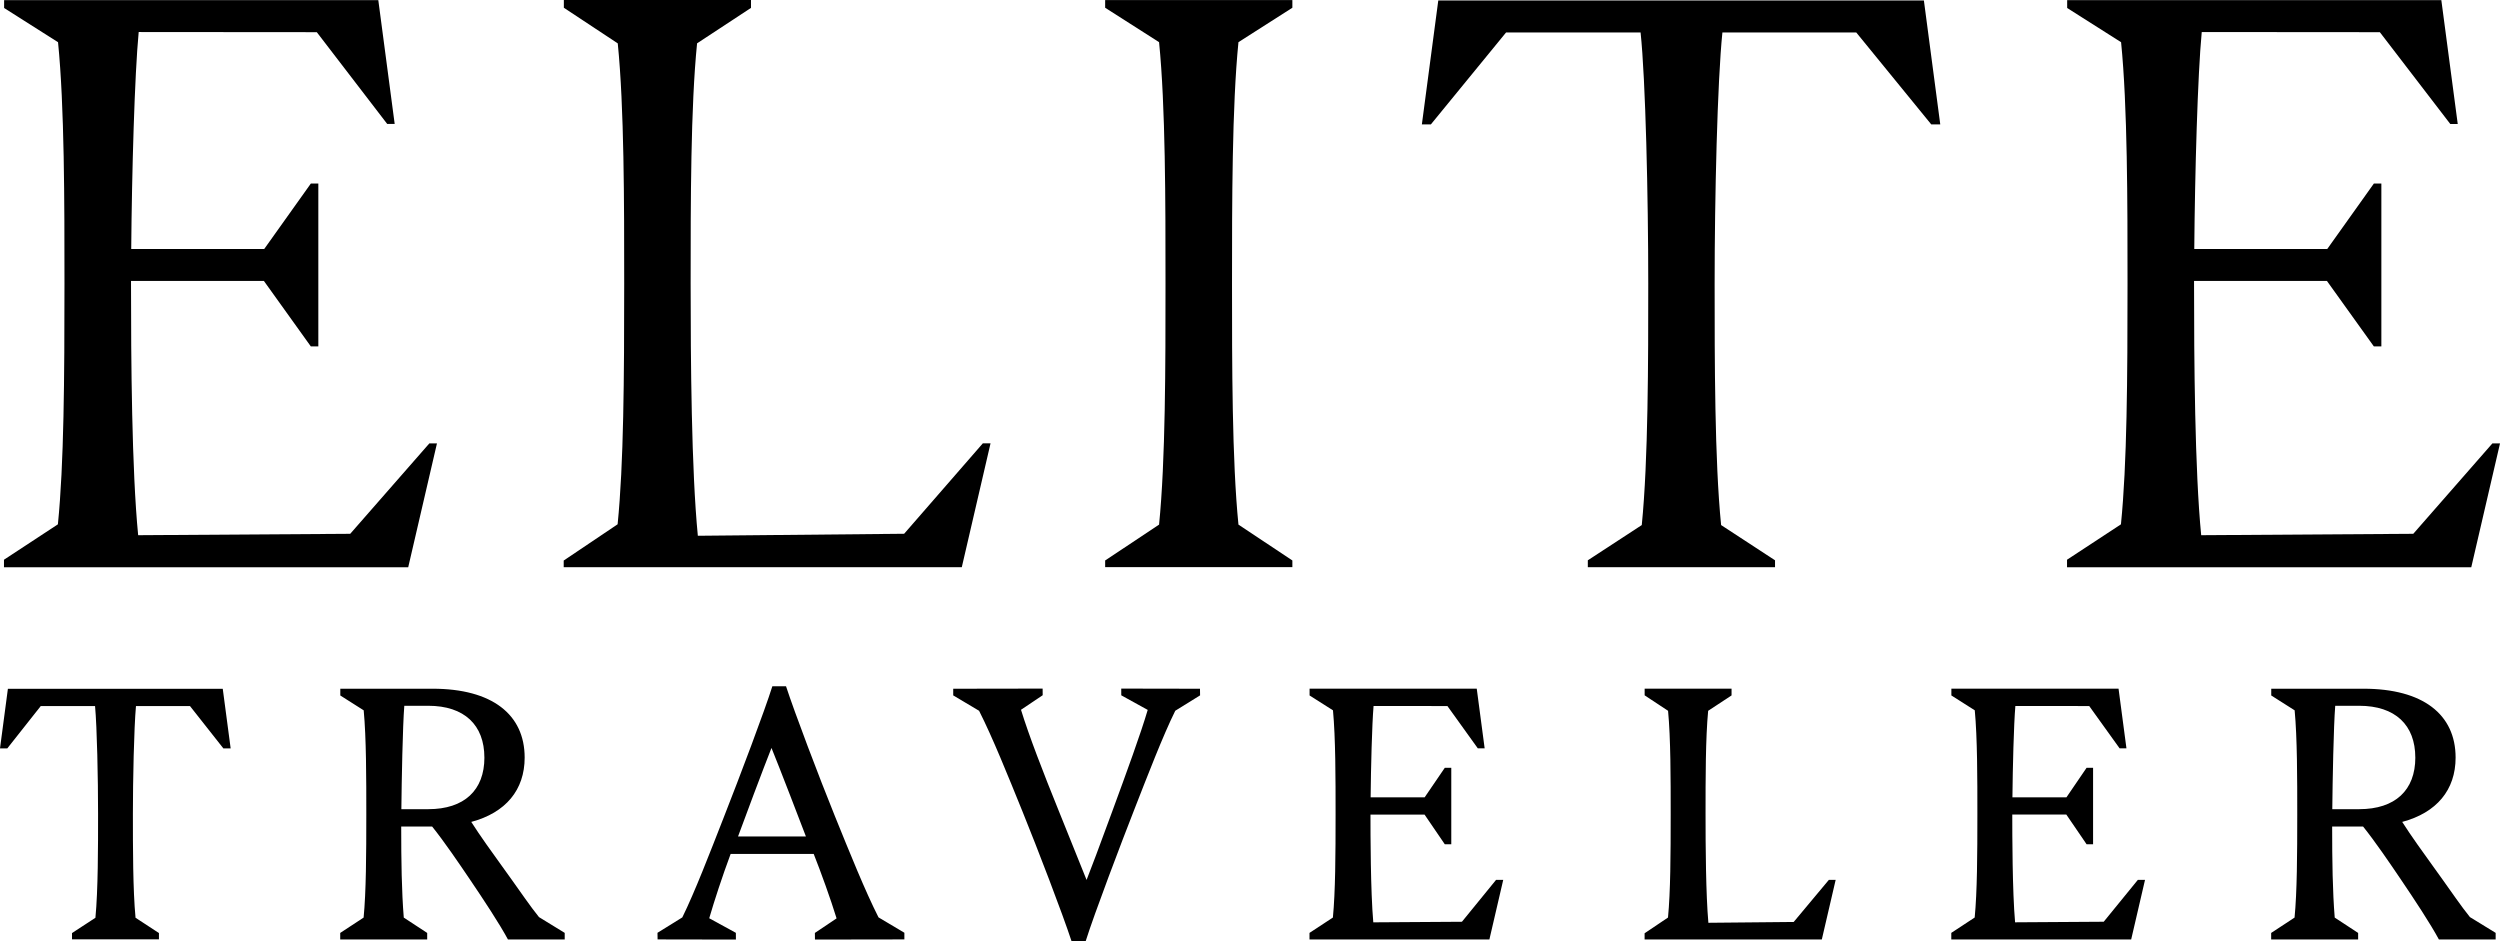
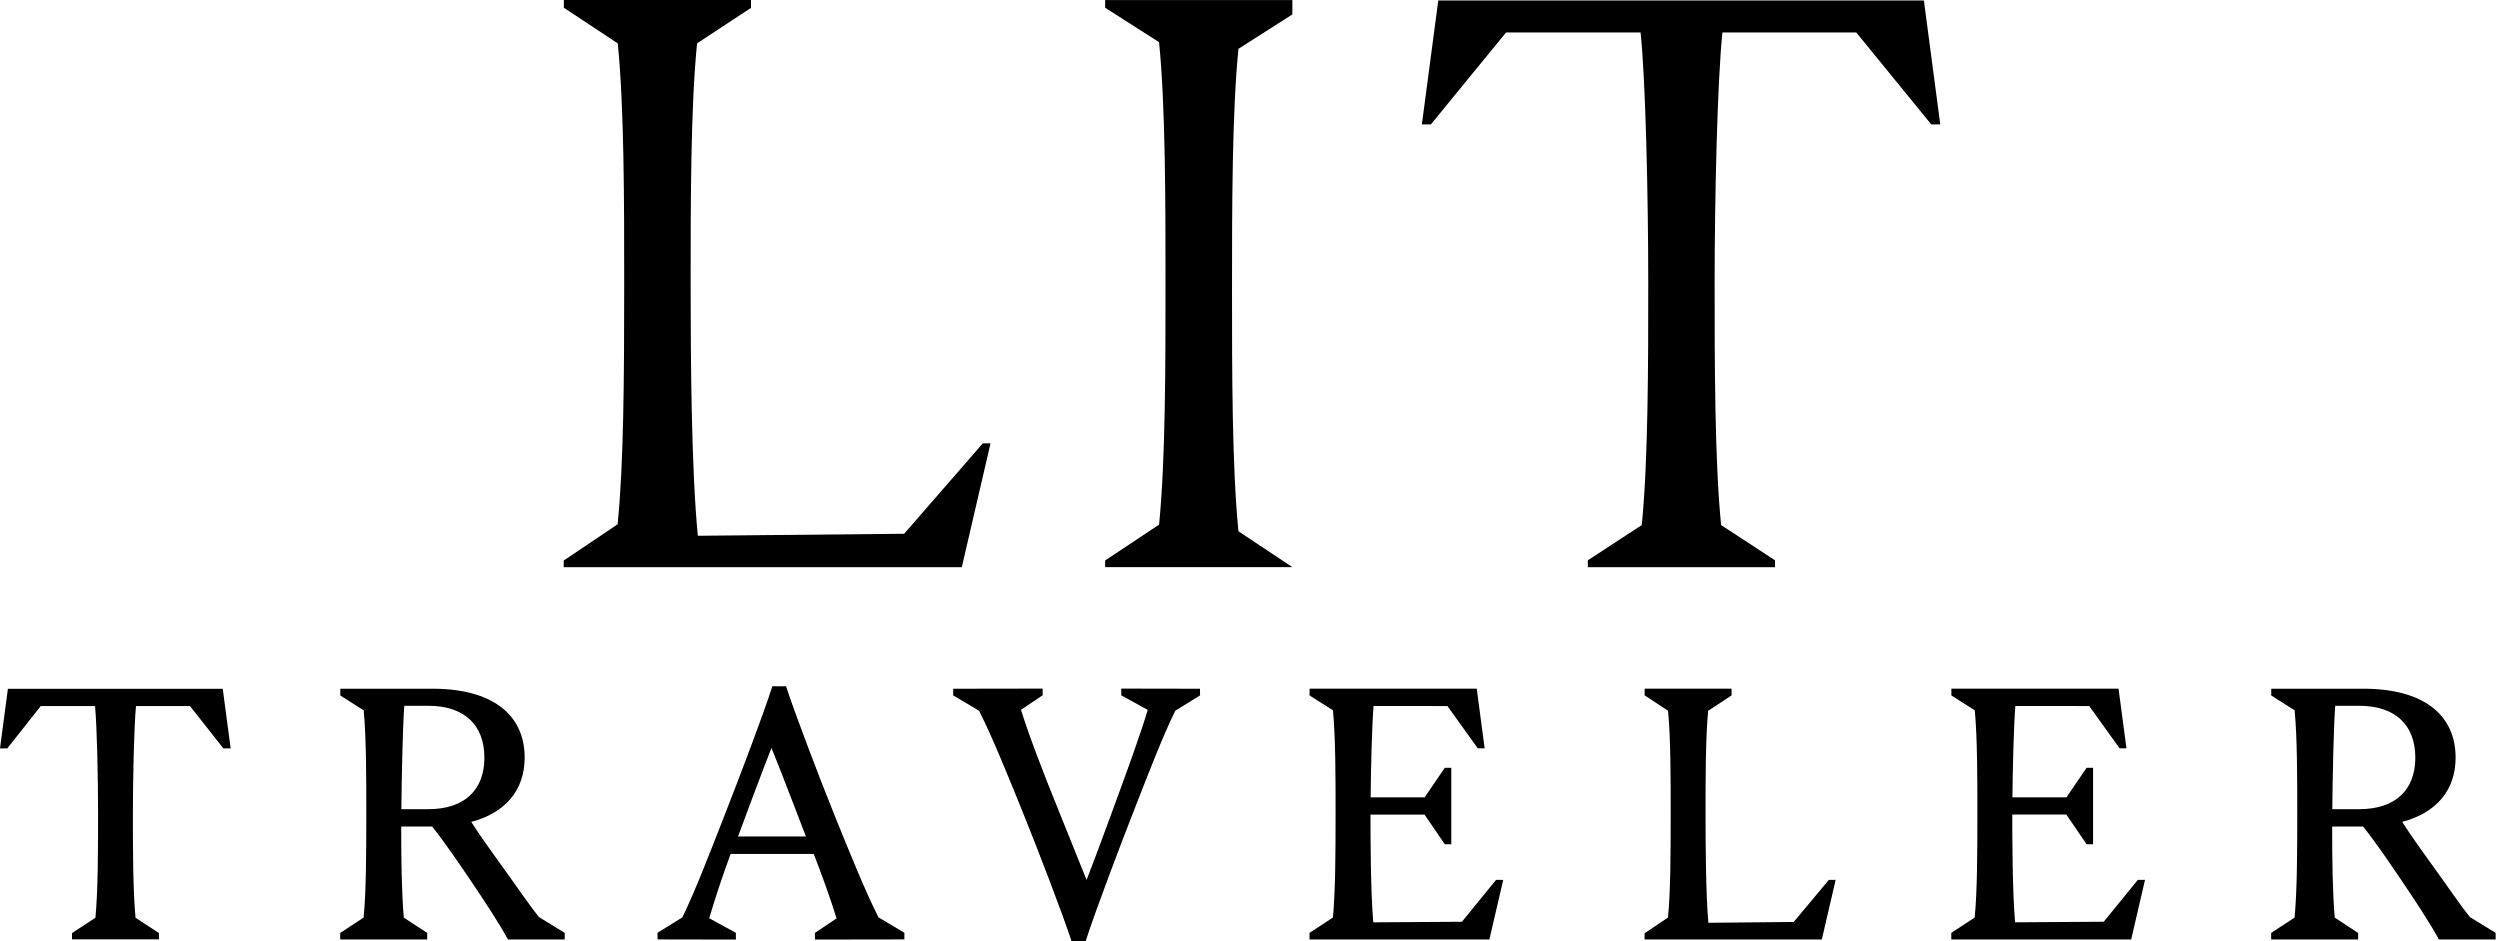
<svg xmlns="http://www.w3.org/2000/svg" id="Layer_2" data-name="Layer 2" viewBox="0 0 1219.08 458.99">
  <g id="Layer_1-2" data-name="Layer 1">
    <g>
-       <path d="M170.78,260.3l-103.41.68c-3.12-31.89-3.48-85.16-3.48-122.68v-1.3h64.8l22.88,31.92h3.66v-79.41h-3.66l-22.74,31.92H63.99c.31-37.52,1.65-84.96,3.64-105.81l86.85.07,34.34,44.76h3.64L184.47.05H2.01v3.85l26.29,16.68c3.14,31.36,3.14,78.08,3.14,117.75,0,46.04-.24,87.98-3.21,117.35l-26.29,17.26v3.68h197.12l14.02-60.41h-3.71l-38.59,44.09Z" />
      <path d="M440.9,260.28l-100.61.98c-3.14-32.08-3.51-85.56-3.51-122.98,0-39.79,0-86.05,3.14-117.15l26.29-17.28V0h-91.26v2.4s0,1.38,0,1.38l26.29,17.38c3.14,31.36,3.14,77.49,3.14,117.15,0,46.04-.24,87.98-3.21,117.35l-26.29,17.68v3.25h194.12l14.02-60.41h-3.75l-38.37,44.09Z" />
      <path d="M701.35.24l-8,60.41h4.4l36.67-44.83h65.58c2.43,22.99,3.74,79.79,3.74,122.49,0,37.59,0,86.11-3.16,117.73l-26.31,17.18v3.35h91.29v-3.35l-26.29-17.18c-3.16-31.62-3.16-80.15-3.16-117.75,0-41.96,1.33-98.54,3.79-122.47h65.26l36.57,44.83h4.4L938.15.24h-236.8Z" />
-       <path d="M538.91,3.78l26.29,16.78c3.14,31.34,3.14,78.06,3.14,117.73s0,86.17-3.14,117.53l-26.29,17.48v3.25h91.29v-3.25l-26.29-17.48c-3.14-31.34-3.14-77.86-3.14-117.53s0-86.36,3.14-117.73l26.29-16.78V.02h-91.29v3.75Z" />
-       <path d="M1176.78,260.3l-103.41.68c-3.12-31.89-3.48-85.16-3.48-122.68v-1.3h64.8l22.88,31.92h3.66v-79.41h-3.66l-22.74,31.92h-64.83c.31-37.52,1.65-84.96,3.64-105.81l86.85.07,34.34,44.76h3.64L1190.47.05h-182.45v3.85l26.29,16.68c3.14,31.36,3.14,78.08,3.14,117.75,0,46.04-.24,87.98-3.21,117.35l-26.29,17.26v3.68h197.12l14.02-60.41h-3.71l-38.59,44.09Z" />
+       <path d="M538.91,3.78l26.29,16.78c3.14,31.34,3.14,78.06,3.14,117.73s0,86.17-3.14,117.53l-26.29,17.48v3.25h91.29l-26.29-17.48c-3.14-31.34-3.14-77.86-3.14-117.53s0-86.36,3.14-117.73l26.29-16.78V.02h-91.29v3.75Z" />
      <path d="M108.61,335.88H3.85l-3.85,29.07h3.55l16.31-20.64h26.49c.96,10.62,1.47,35.23,1.47,52.62,0,16.33,0,37.04-1.29,50.6l-11.42,7.46v3.07h42.39v-3.07l-11.41-7.46c-1.29-13.56-1.29-34.27-1.29-50.61s.52-41.65,1.5-52.61h26.35l16.27,20.64h3.55l-3.85-29.07Z" />
      <path d="M275.37,458.09v-3.19l-12.54-7.69c-4.27-5.26-9.17-12.52-13.51-18.55-1.14-1.59-2.25-3.13-3.3-4.59-6.11-8.45-11.95-16.59-16.22-23.28,16.8-4.48,26.04-15.59,26.04-31.36,0-21.04-15.88-33.59-44.9-33.59h-45v3.3l11.41,7.24c1.27,13.43,1.27,33.36,1.27,50.6,0,19.94-.1,37.9-1.31,50.46l-11.41,7.49v3.17h42.41v-3.17l-11.42-7.48c-1.04-12.89-1.25-27.47-1.25-44.39h15.09c5.74,7.1,13.13,17.98,18.54,25.98,6.56,9.69,14.32,21.46,18.41,29.06h27.67ZM236.21,369.42c0,15.84-9.72,25.16-27.38,25.16h-13.11c.14-14.03.64-40.37,1.43-50.42h11.67c17.66,0,27.38,9.42,27.38,25.26Z" />
      <path d="M1025.85,449.47l-43.23.28c-1.34-15.15-1.37-42.97-1.37-52.54h26.36l9.87,14.47h3.17v-37.27h-3.17l-9.81,14.38h-26.35c.15-14.63.65-35.09,1.43-44.53l36.02.03,14.66,20.41.15.2h3.34l-3.85-29.07h-81.52v3.3l11.41,7.24c1.27,13.43,1.27,33.36,1.27,50.6,0,19.94-.1,37.88-1.31,50.44l-11.41,7.49v3.21h87.72l6.75-29.07h-3.49l-16.65,20.43Z" />
      <path d="M874.67,449.58l-41.61.4c-1.23-13.93-1.38-37.23-1.38-53.01,0-17.18,0-37.03,1.27-50.36l11.41-7.5v-3.29h-42.38v3.25s11.42,7.54,11.42,7.54c1.28,13.43,1.28,33.23,1.28,50.36,0,19.95-.1,37.89-1.31,50.45l-11.41,7.67v3.02h86.42l6.75-29.07h-3.31l-17.15,20.53Z" />
      <g>
        <path d="M553.38,394.09c6.08-15.52,13.71-35.39,19.72-47.51l12.1-7.5-.05-3.23-38.4-.07.02,3.28,12.89,7.11c-3.36,11.47-10.14,30.01-17.29,49.48-6.42,17.5-10.32,27.89-12.52,33.44-1.82-4.53-13.15-32.67-13.82-34.32-7.18-17.71-14.34-36.2-18.16-48.66l10.58-7.1-.03-3.23-43.6.07v3.25l12.61,7.5c6.49,12.78,14.07,31.61,21.28,49.39,7.12,17.58,19.36,49.37,23.82,63l6.87-.02c4.26-13.54,17.43-48.19,23.98-64.88Z" />
        <path d="M352.42,399.87c-6.08,15.52-13.71,35.37-19.71,47.49l-12.1,7.5.05,3.23,38.19.07-.02-3.28-12.99-7.11c2.52-8.62,6.31-20.26,10.44-31.36h40.51c3.55,8.97,8.28,22.07,11.15,31.42l-10.58,7.1.04,3.23,43.6-.07v-3.25l-12.61-7.5c-6.49-12.78-14.07-31.61-21.28-49.39-7.78-19.2-19.66-50.56-23.82-63.3h-6.67c-3.8,12.08-15.49,43.05-24.19,65.21ZM392.98,407.89h-33.09c1.98-5.54,13.01-34.92,16.31-43.17,3.56,8.66,14.77,37.82,16.79,43.17Z" />
      </g>
      <path d="M712.89,449.48l-43.23.28c-1.34-15.15-1.37-42.98-1.37-52.55h26.36l9.87,14.47h3.17v-37.27h-3.17l-9.81,14.38h-26.35c.15-14.63.65-35.09,1.43-44.53l36.02.03,14.66,20.41.15.2h3.34l-3.85-29.07h-81.52v3.3l11.41,7.24c1.27,13.43,1.27,33.36,1.27,50.6,0,19.94-.1,37.89-1.31,50.45l-11.41,7.49v3.21h87.72l6.75-29.07h-3.49l-16.65,20.43Z" />
      <path d="M1216.96,458.09v-3.19l-12.54-7.69c-4.27-5.26-9.17-12.52-13.51-18.55-1.14-1.59-2.25-3.13-3.3-4.59-6.11-8.45-11.95-16.59-16.22-23.28,16.8-4.48,26.04-15.59,26.04-31.36,0-21.04-15.88-33.59-44.9-33.59h-45v3.3l11.41,7.24c1.27,13.43,1.27,33.36,1.27,50.6,0,19.94-.1,37.9-1.31,50.46l-11.41,7.49v3.17h42.41v-3.17l-11.42-7.48c-1.04-12.89-1.25-27.47-1.25-44.39h15.09c5.74,7.1,13.13,17.98,18.54,25.98,6.56,9.69,14.32,21.46,18.41,29.06h27.67ZM1177.79,369.42c0,15.84-9.72,25.16-27.38,25.16h-13.11c.14-14.03.64-40.37,1.43-50.42h11.67c17.66,0,27.38,9.42,27.38,25.26Z" />
    </g>
  </g>
</svg>